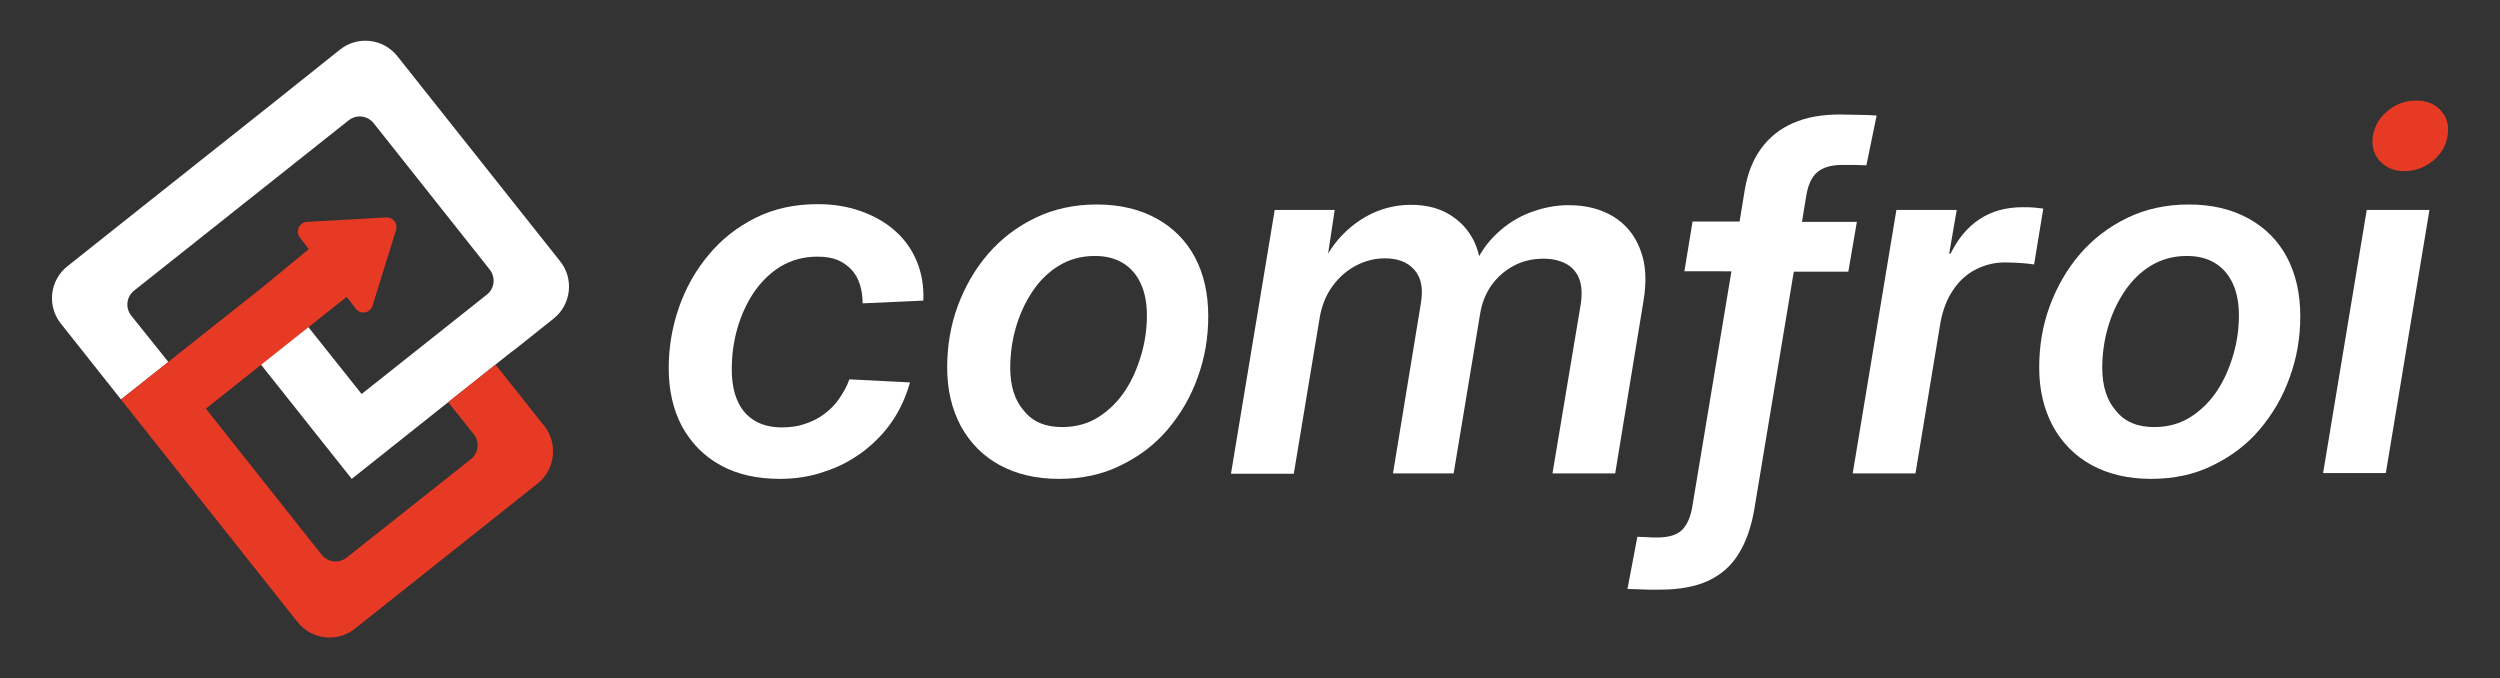
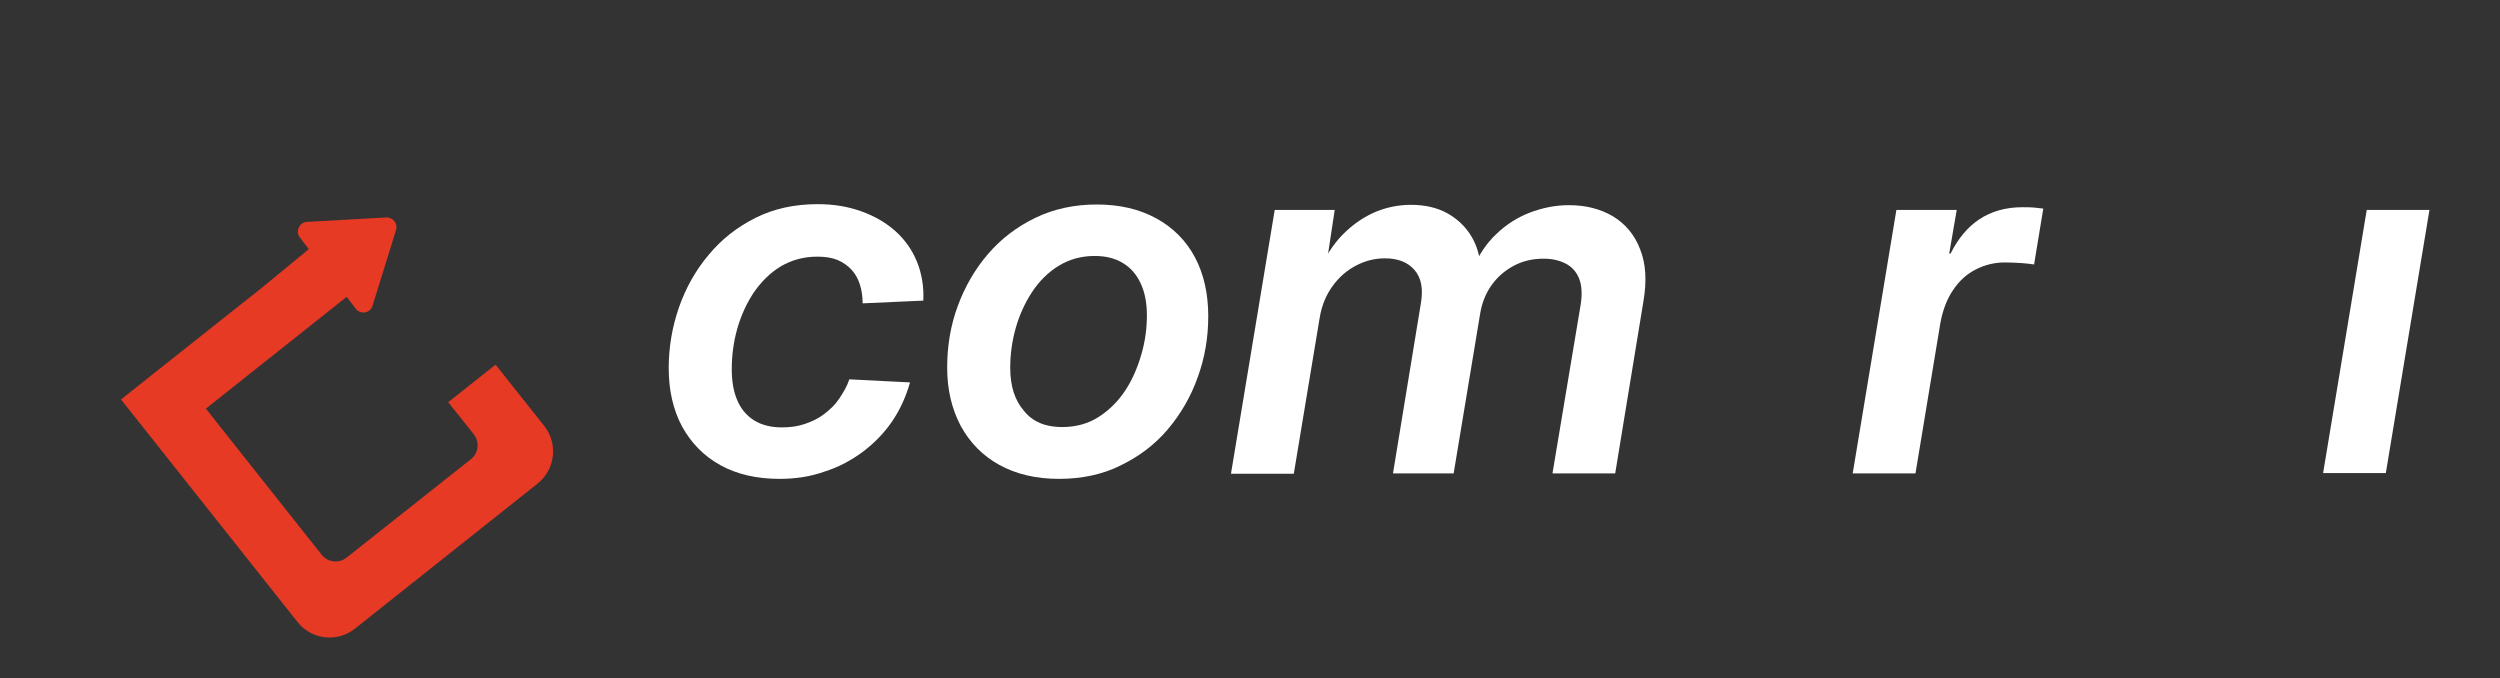
<svg xmlns="http://www.w3.org/2000/svg" id="Layer_1" x="0px" y="0px" viewBox="0 0 733.5 199" style="enable-background:new 0 0 733.5 199;" xml:space="preserve">
  <rect x="0" y="0" width="733.5" height="199" fill="#333333" stroke="none" />
  <style type="text/css">	.st0{fill:#FFFFFF;}	.st1{fill:#E73A25;}</style>
  <g>
-     <path class="st0" d="M533.1,50.6c1.6-1.4,4-2.2,7.2-2.2c1.3,0,2.5,0,3.9,0c1.3,0,2.5,0.1,3.4,0.1l3-14.6c-1.4-0.1-3.1-0.2-5-0.2   s-3.9-0.1-5.9-0.1c-5.2,0-9.7,0.8-13.6,2.5c-3.9,1.7-7,4.2-9.4,7.5s-4,7.3-4.8,12.2l-1.5,9.2h-13.8l-2.4,14.6H508l-11.4,68.6   c-0.5,3.4-1.6,5.8-3.1,7.3s-4,2.2-7.3,2.2c-1.2,0-2.2,0-3-0.1c-0.8,0-1.8-0.1-2.8-0.1l-2.9,15.3c1.2,0,2.2,0.1,3.2,0.1s2,0.1,3,0.1   s2.2,0,3.5,0c5.6,0,10.3-0.9,14-2.6c3.8-1.8,6.8-4.4,8.9-7.9c2.2-3.5,3.7-7.8,4.6-13l11.6-69.8h16l2.5-14.6h-16.1l1.2-7.3   C530.4,54.4,531.5,52,533.1,50.6z" />
    <g>
      <g>
        <path class="st0" d="M228.8,140.5c-6.7,0-12.5-1.3-17.4-4s-8.6-6.5-11.3-11.4c-2.6-4.9-3.9-10.6-3.9-17.1c0-6.1,1-12,3-17.8     c2-5.7,4.9-10.9,8.7-15.4c3.8-4.6,8.4-8.2,13.8-10.9s11.5-4,18.2-4c4.7,0,8.9,0.7,12.8,2.1c3.9,1.4,7.2,3.3,10,5.8     s4.9,5.5,6.3,8.9s2.1,7.3,1.9,11.5L253.1,89c0-2-0.3-3.9-0.8-5.5s-1.3-3.1-2.4-4.3s-2.5-2.2-4.1-2.9c-1.7-0.7-3.7-1-6-1     c-4,0-7.6,1-10.8,2.9c-3.1,1.9-5.7,4.5-7.9,7.7c-2.1,3.2-3.7,6.7-4.8,10.6s-1.6,7.8-1.6,11.8c0,3.5,0.5,6.6,1.6,9.1     c1.1,2.6,2.7,4.5,4.9,5.9s5,2.1,8.2,2.1c2.4,0,4.7-0.3,6.7-1c2.1-0.7,4-1.6,5.7-2.9s3.2-2.7,4.4-4.5s2.3-3.6,3-5.7l17.8,0.9     c-1.2,4.2-2.9,8-5.3,11.5s-5.3,6.4-8.6,8.9c-3.4,2.5-7.1,4.5-11.3,5.8C237.9,139.8,233.5,140.5,228.8,140.5z" />
        <path class="st0" d="M310.7,140.5c-6.8,0-12.6-1.4-17.5-4.1c-4.9-2.7-8.6-6.5-11.3-11.4c-2.6-4.9-4-10.6-4-17.1     c0-6.4,1-12.4,3.1-18.1s5.1-10.9,8.9-15.3c3.9-4.5,8.5-8,13.9-10.6s11.4-3.9,18-3.9c6.8,0,12.6,1.4,17.5,4.1s8.7,6.5,11.3,11.4     c2.6,4.9,3.9,10.7,3.9,17.3c0,6.2-1,12.2-3.1,17.9c-2,5.7-5,10.8-8.8,15.3c-3.8,4.5-8.5,8-13.9,10.6     C323.5,139.2,317.4,140.5,310.7,140.5z M311.6,125.3c4.1,0,7.7-1,10.8-3c3.1-2,5.7-4.6,7.8-7.8c2.1-3.2,3.6-6.8,4.7-10.6     c1.1-3.8,1.6-7.6,1.6-11.4c0-3.6-0.6-6.7-1.8-9.3c-1.2-2.6-2.9-4.6-5.2-6c-2.3-1.4-5-2.1-8.3-2.1c-4,0-7.5,1-10.6,2.9     s-5.7,4.5-7.8,7.7c-2.1,3.2-3.7,6.7-4.8,10.6c-1.1,3.9-1.6,7.8-1.6,11.6c0,5.3,1.3,9.5,4,12.6C303,123.8,306.8,125.3,311.6,125.3     z" />
        <path class="st0" d="M361.2,138.8L374,61.6h17.6L389,78.8l-1.4-0.6c2-4.2,4.4-7.6,7.3-10.3s5.9-4.6,9.1-5.9     c3.3-1.3,6.6-1.9,10-1.9c4.1,0,7.6,0.8,10.7,2.5c3,1.7,5.4,4,7.1,6.9s2.6,6.3,2.7,10.2l-2.2-1.2c1.7-3.9,3.9-7.2,6.8-9.9     c2.8-2.7,6.1-4.8,9.7-6.2c3.7-1.4,7.5-2.2,11.5-2.2c5,0,9.3,1.1,13,3.3c3.6,2.2,6.3,5.4,7.9,9.6c1.7,4.2,2,9.3,1,15.2l-8.3,50.6     h-18.4l8.2-49.1c0.6-3.4,0.4-6.1-0.4-8.1s-2.2-3.5-4-4.4s-3.9-1.4-6.4-1.4c-3.3,0-6.2,0.7-8.8,2.1c-2.6,1.4-4.8,3.3-6.5,5.7     c-1.7,2.4-2.8,5.2-3.3,8.2l-7.8,47h-17.8l8.2-50c0.7-4.2,0.1-7.4-1.9-9.7c-2-2.3-4.9-3.4-8.7-3.4c-2.9,0-5.7,0.7-8.4,2.1     c-2.7,1.4-5,3.4-6.9,6s-3.2,5.7-3.8,9.3l-7.6,45.8h-18.4V138.8z" />
        <path class="st0" d="M543.6,138.8l12.8-77.2h17.7l-2.2,12.8h0.4c2.2-4.4,5-7.8,8.5-10.1c3.5-2.3,7.7-3.5,12.6-3.5     c1.2,0,2.3,0,3.4,0.1c1.1,0.1,1.9,0.2,2.7,0.3l-2.7,16.4c-0.7-0.1-1.9-0.3-3.5-0.4S590,77,588.2,77c-3,0-5.8,0.7-8.4,2     c-2.6,1.3-4.9,3.3-6.7,6c-1.8,2.6-3.1,5.9-3.8,9.8l-7.3,44.1h-18.4V138.8z" />
-         <path class="st0" d="M631.1,140.5c-6.8,0-12.6-1.4-17.5-4.1c-4.9-2.7-8.6-6.5-11.3-11.4c-2.6-4.9-4-10.6-4-17.1     c0-6.4,1-12.4,3.1-18.1s5.1-10.9,8.9-15.3c3.9-4.5,8.5-8,13.9-10.6s11.4-3.9,18-3.9c6.8,0,12.6,1.4,17.5,4.1s8.7,6.5,11.3,11.4     s3.9,10.7,3.9,17.3c0,6.2-1,12.2-3.1,17.9c-2,5.7-5,10.8-8.8,15.3c-3.8,4.5-8.5,8-13.9,10.6C643.9,139.2,637.8,140.5,631.1,140.5     z M632,125.3c4.1,0,7.7-1,10.8-3s5.7-4.6,7.8-7.8c2.1-3.2,3.6-6.8,4.7-10.6c1.1-3.8,1.6-7.6,1.6-11.4c0-3.6-0.6-6.7-1.8-9.3     c-1.2-2.6-2.9-4.6-5.2-6s-5-2.1-8.3-2.1c-4,0-7.5,1-10.6,2.9s-5.7,4.5-7.8,7.7s-3.7,6.7-4.8,10.6s-1.6,7.8-1.6,11.6     c0,5.3,1.3,9.5,4,12.6C623.4,123.8,627.2,125.3,632,125.3z" />
        <path class="st0" d="M681.6,138.8l12.8-77.2h18.4L700,138.8H681.6z" />
      </g>
-       <path class="st1" d="M705.5,50.2c-3.1,0-5.5-1-7.3-3s-2.4-4.4-2-7.3c0.5-2.9,1.9-5.4,4.4-7.4c2.4-2,5.2-3,8.3-3s5.5,1,7.3,3    s2.4,4.4,1.9,7.4c-0.4,2.9-1.9,5.3-4.3,7.3C711.3,49.2,708.6,50.2,705.5,50.2z" />
    </g>
-     <path class="st0" d="M41.7,60.7L19.8,78.1c-5.2,4.1-6.1,11.7-1.9,16.9l17.6,22.2l13.9-11L38.5,92.6c-1.8-2.3-1.4-5.5,0.8-7.3l63-50   c2.3-1.8,5.5-1.4,7.3,0.8l34.1,43c1.8,2.3,1.4,5.5-0.8,7.3l-36.8,29.2l-16-20.1l-13.9,11l27,34l46.8-37.2l1.1-0.8l11.3-9   c5.2-4.1,6.1-11.7,1.9-16.9l-47.7-60.1c-4.1-5.2-11.7-6.1-16.9-1.9L79.4,30.8L41.7,60.7z M77.4,32.4L43.7,59.1" />
    <path class="st1" d="M159.7,125l-14.3-18l-13.9,11l7.5,9.4c1.8,2.3,1.4,5.5-0.8,7.3l-36.5,28.9c-2.3,1.8-5.5,1.4-7.3-0.8l-34-42.9   l41.3-32.8l2.7,3.5c1.4,1.8,4.2,1.3,4.9-0.9l6.9-22.2c0.6-1.9-0.9-3.8-2.9-3.7l-23.2,1.3c-2.3,0.1-3.5,2.8-2.1,4.6l2.6,3.4   L76.5,84.7l-13.9,11l-27.1,21.5l51.8,65.3c4.1,5.2,11.7,6.1,16.9,1.9l53.5-42.5C162.9,137.8,163.8,130.2,159.7,125z" />
  </g>
</svg>